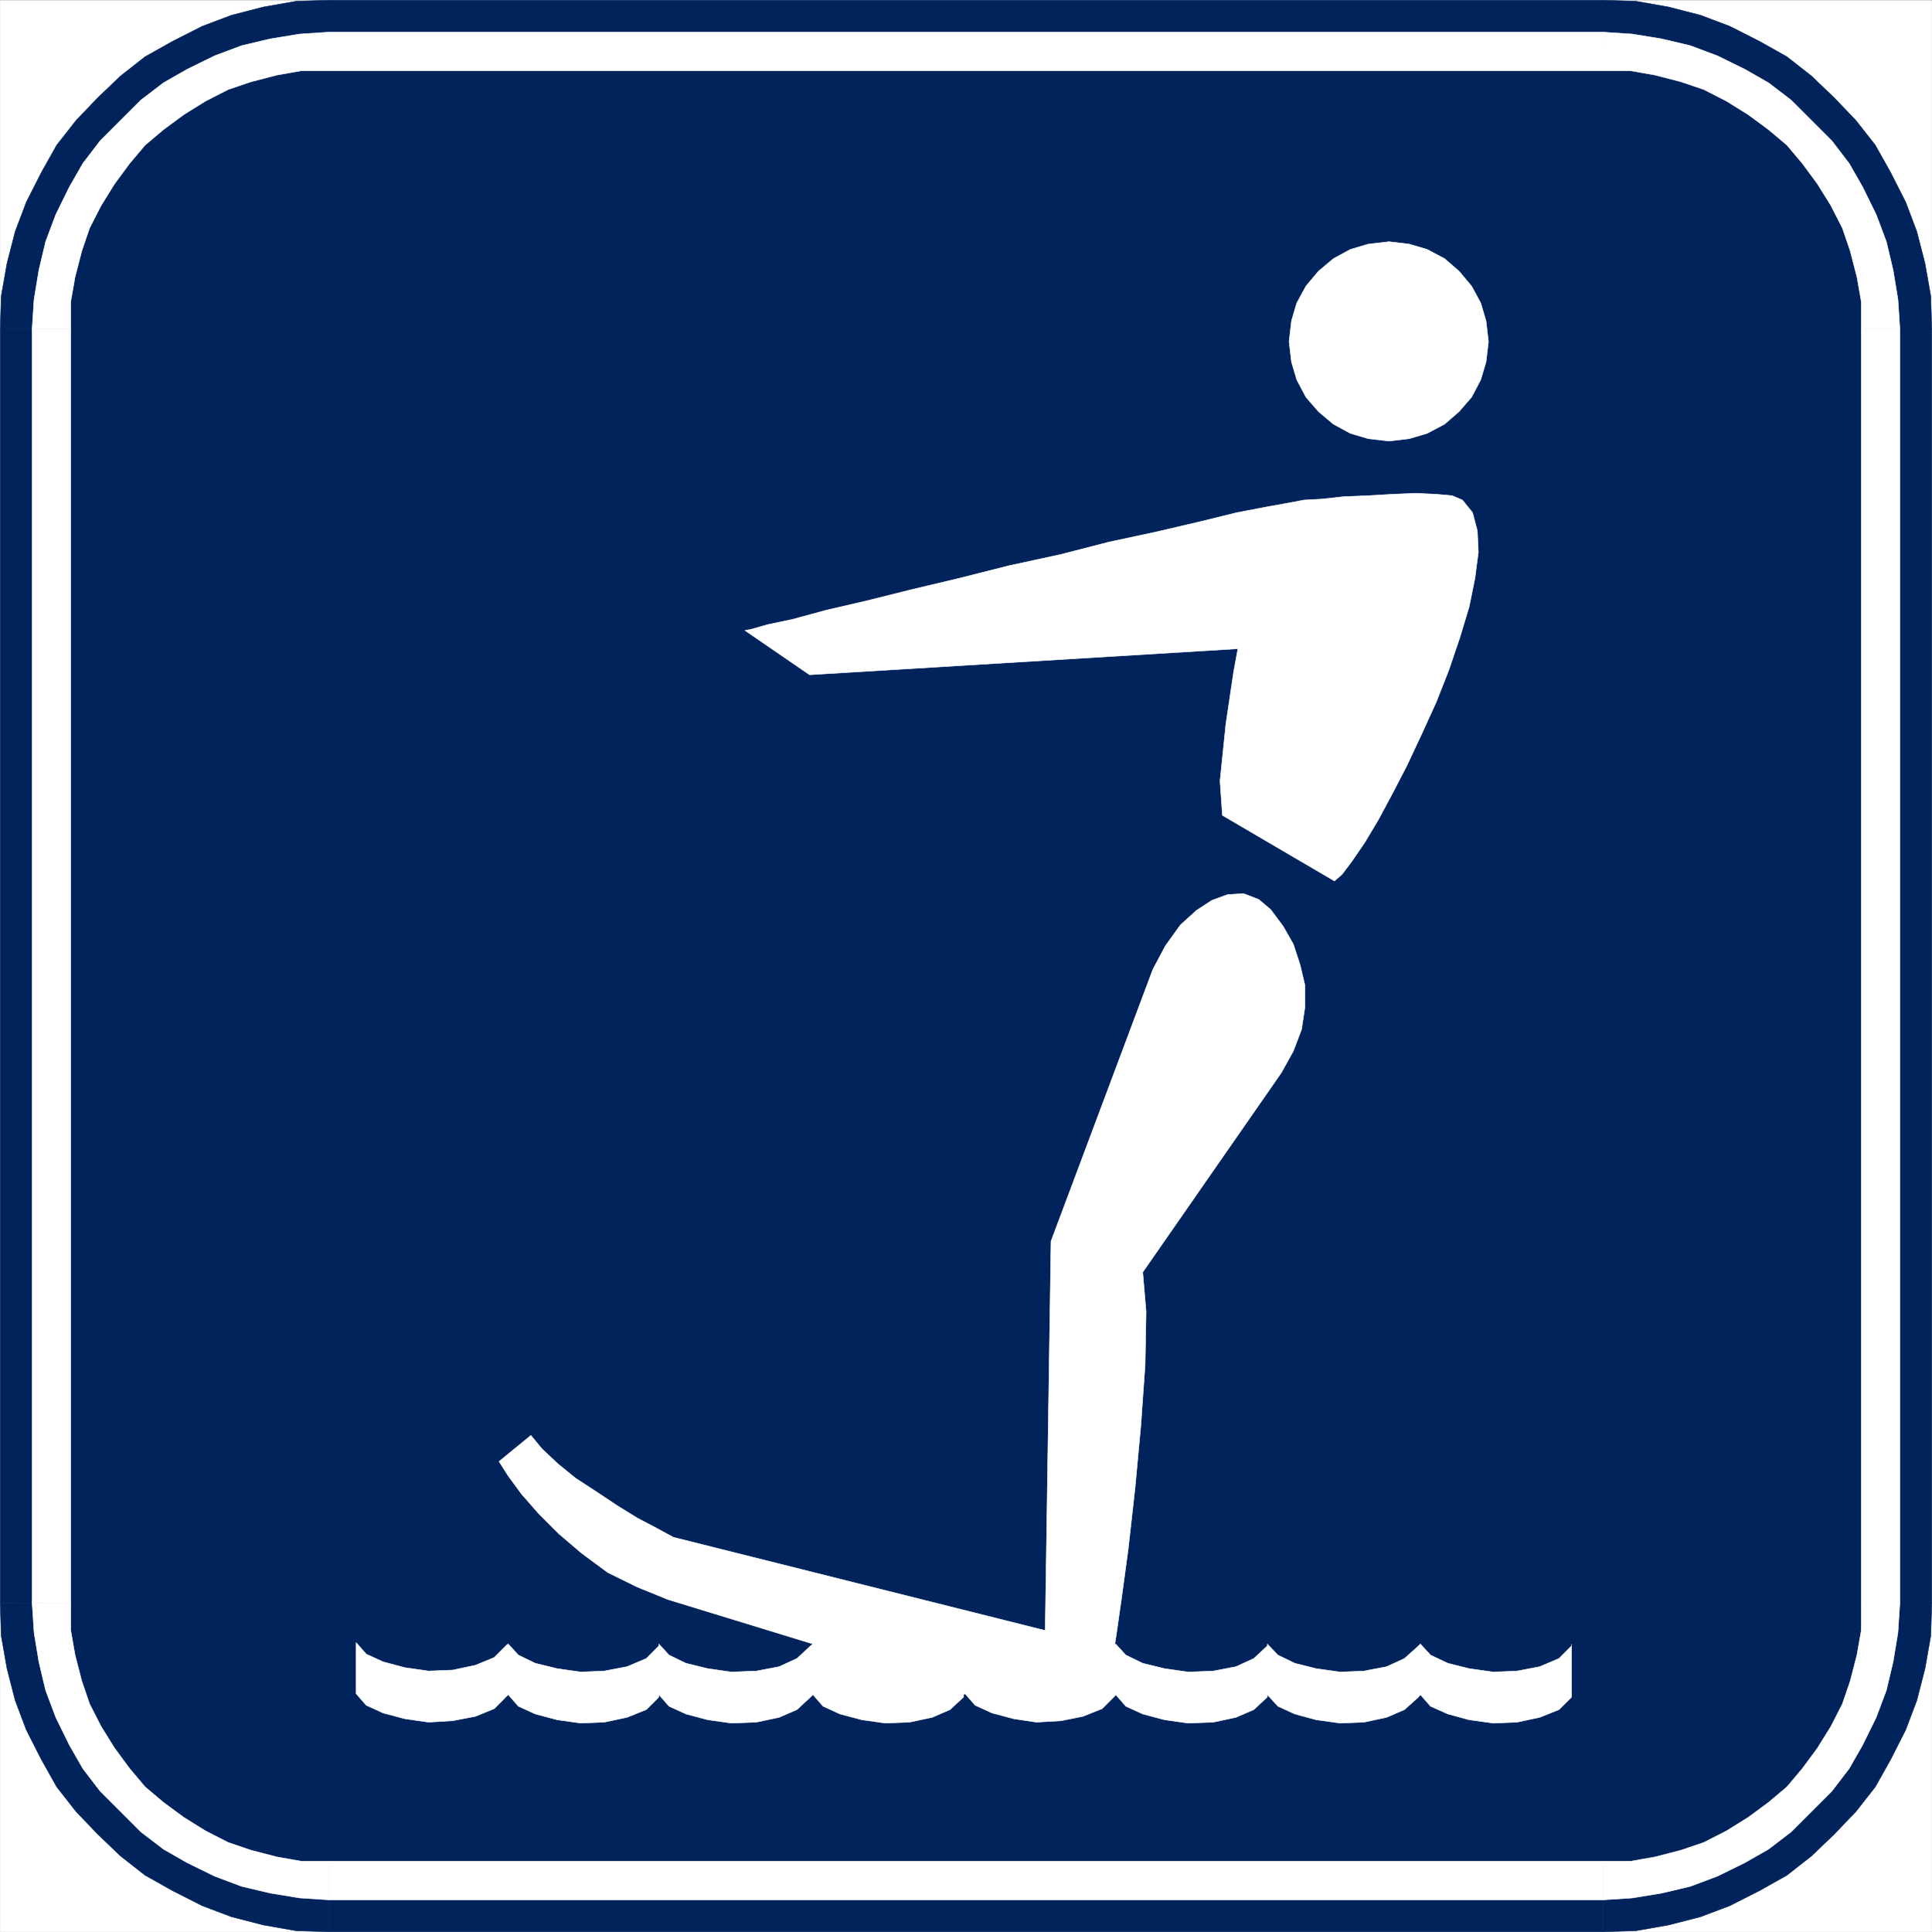
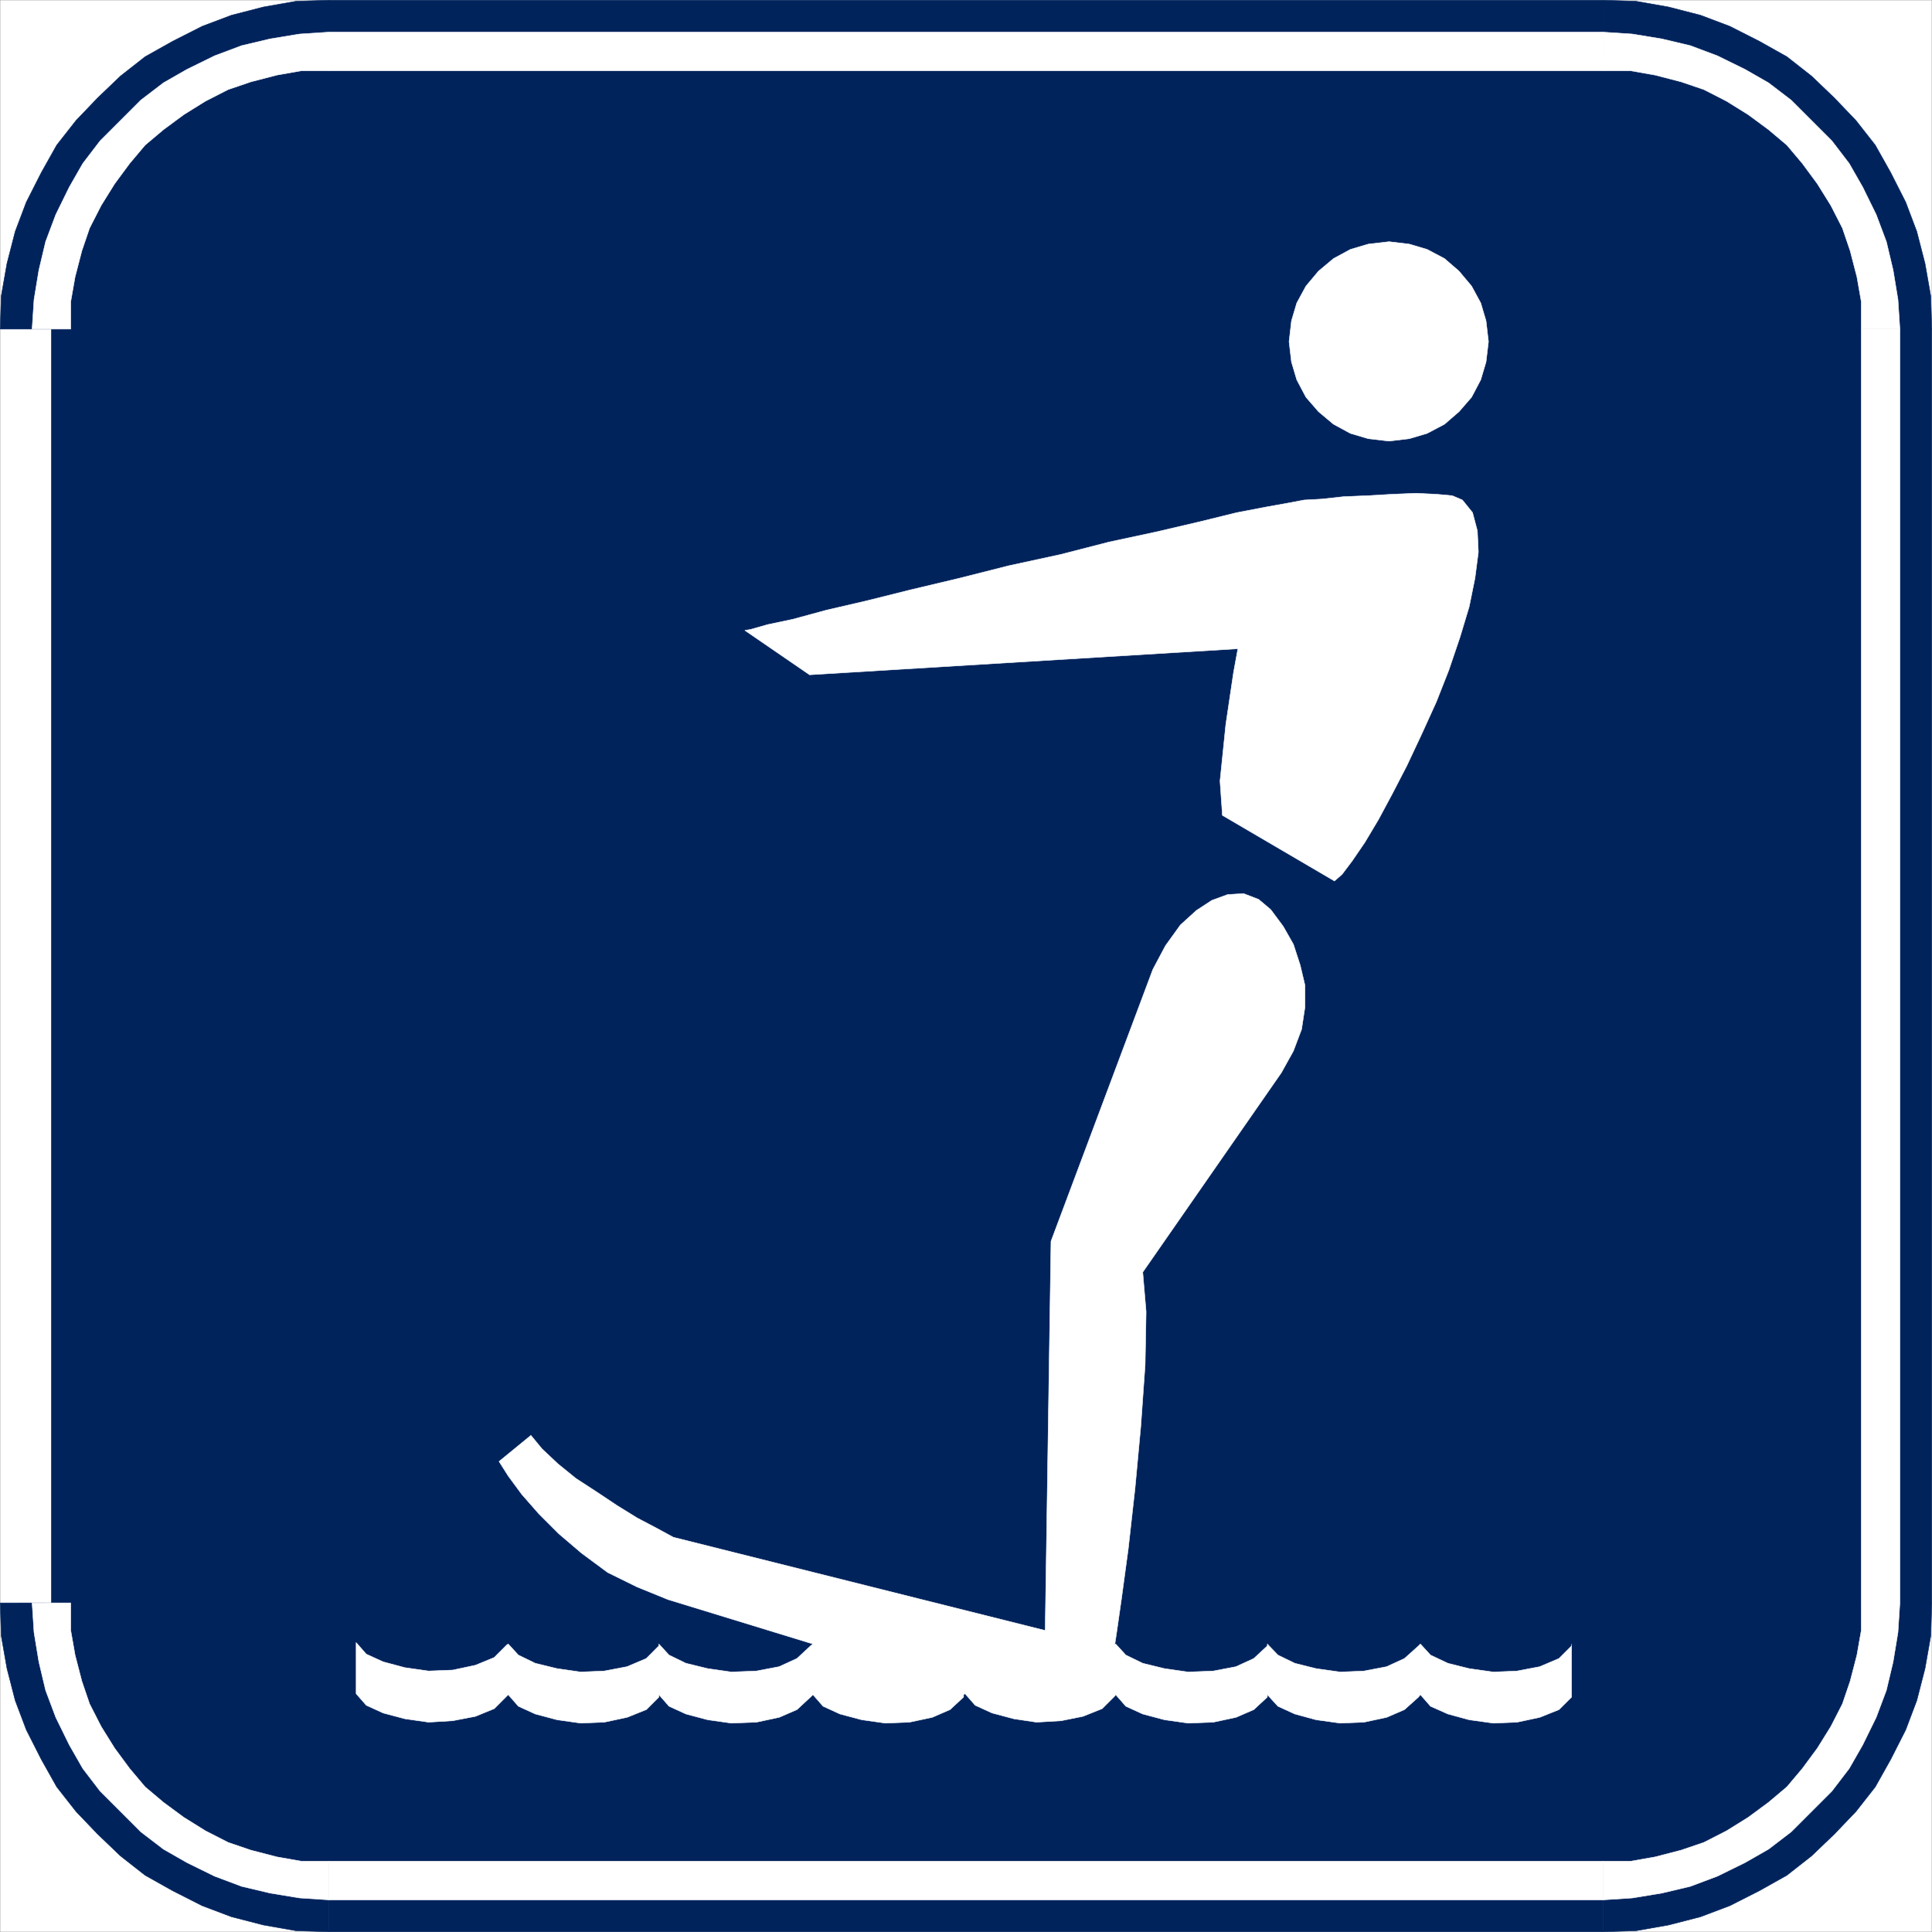
<svg xmlns="http://www.w3.org/2000/svg" width="2993.874" height="2993.874">
  <rect width="100%" height="100%" fill="#808080" stroke="none" />
  <defs>
    <clipPath id="a">
-       <path d="M0 0h2993.144v2992.184H0Zm0 0" />
-     </clipPath>
+       </clipPath>
  </defs>
  <path fill="#fff" d="M.365 2993.51h2993.144V.364H.365Zm0 0" />
  <g clip-path="url(#a)" transform="translate(.365 1.326)">
    <path fill="#fff" fill-rule="evenodd" stroke="#fff" stroke-linecap="square" stroke-linejoin="bevel" stroke-miterlimit="10" stroke-width=".729" d="M0 2992.184h2993.145V-.961H0Zm0 0" />
  </g>
-   <path fill="#00235c" fill-rule="evenodd" stroke="#00235c" stroke-linecap="square" stroke-linejoin="bevel" stroke-miterlimit="10" stroke-width=".729" d="m2483.92 2914.216 44.18-1.511 41.89-6.723 42.617-10.473 38.187-14.222 38.922-19.485 35.164-20.945 32.93-24.695 29.906-28.446 28.446-29.906 24.695-32.926 20.945-35.168 19.485-38.918 14.222-38.191 10.473-42.617 6.723-41.887 1.507-44.184V509.955l-1.507-44.18-6.723-41.887-10.473-42.621-14.222-38.187-19.485-38.918-20.945-35.168-24.695-32.926-28.446-29.906-29.906-28.45-32.93-24.695-35.164-20.941-38.922-19.489-38.187-14.222-42.617-10.473-41.89-6.719-44.18-1.511H509.954l-44.18 1.511-41.89 6.719-42.618 10.473-38.187 14.222-38.918 19.489-35.168 20.941-32.93 24.695-29.902 28.45-28.45 29.906-24.695 32.926-20.945 35.168-19.485 38.918-14.222 38.187-10.473 42.621-6.719 41.887-1.511 44.18v1973.964l1.511 44.184 6.719 41.887 10.473 42.617 14.222 38.191 19.485 38.918 20.945 35.168 24.695 32.926 28.45 29.906 29.902 28.446 32.93 24.695 35.168 20.945 38.918 19.485 38.187 14.222 42.617 10.473 41.89 6.722 44.18 1.512zm0 0" />
  <path fill="#00235c" fill-rule="evenodd" stroke="#00235c" stroke-linecap="square" stroke-linejoin="bevel" stroke-miterlimit="10" stroke-width=".729" d="m2835.646 2483.92-2.293 37.41-5.207 32.925-8.234 35.168-10.473 31.418-16.461 32.196-17.195 27.664-19.485 28.449-22.453 24.695-24.699 22.453-28.445 19.489-27.664 17.191-32.2 16.465-31.414 10.469-35.168 8.234-32.93 5.21-37.406 2.29v157.863l50.903-1.508 50.847-8.96 49.391-12.715 45.64-17.246 45.692-23.184 42.617-23.914 38.192-29.957 35.168-33.656 33.656-35.168 29.957-38.188 23.914-42.621 23.184-45.691 17.246-45.637 12.71-49.39 8.962-50.852 1.511-50.903zm0-1973.965v1973.964h157.863V509.955ZM2483.92 158.228l37.406 2.293 32.93 5.21 35.167 8.231 31.414 10.473 32.2 16.465 27.664 17.191 28.445 19.485 24.7 22.457 22.452 24.695 19.485 28.445 17.195 27.664 16.46 32.2 10.474 31.418 8.234 35.168 5.207 32.925 2.293 37.407h157.863l-1.511-50.903-8.961-50.847-12.711-49.391-17.246-45.64-23.184-45.692-23.914-42.617-29.957-38.192-33.656-35.164-35.168-33.656-38.192-29.961-42.617-23.914-45.691-23.184-45.641-17.246-49.39-12.71-50.848-8.962-50.903-1.511Zm-1973.965 0h1973.964V.365H509.955ZM158.228 509.955l2.293-37.407 5.21-32.925 8.231-35.168 10.473-31.418 16.46-32.2 17.196-27.664 19.485-28.445 22.457-24.695 24.695-22.457 28.445-19.485 27.664-17.191 32.2-16.465 31.414-10.473 35.168-8.23 32.93-5.211 37.406-2.293V.365l-50.903 1.511-50.847 8.961-49.391 12.711-45.64 17.246-45.692 23.184-42.617 23.914-38.192 29.961-35.168 33.656-33.656 35.164-29.957 38.192-23.914 42.617-23.184 45.691-17.246 45.64-12.71 49.392-8.962 50.847-1.511 50.903Zm0 0" />
-   <path fill="#00235c" fill-rule="evenodd" stroke="#00235c" stroke-linecap="square" stroke-linejoin="bevel" stroke-miterlimit="10" stroke-width=".729" d="M158.228 2483.92V509.954H.365v1973.964Zm0 0" />
  <path fill="#00235c" fill-rule="evenodd" stroke="#00235c" stroke-linecap="square" stroke-linejoin="bevel" stroke-miterlimit="10" stroke-width=".729" d="m509.955 2835.646-37.407-2.29-32.93-5.21-35.167-8.234-31.414-10.47-32.2-16.464-27.664-17.191-28.445-19.489-24.695-22.453-22.457-24.695-19.485-28.45-17.195-27.663-16.461-32.196-10.473-31.418-8.23-35.168-5.211-32.926-2.293-37.41H.365l1.511 50.903 8.961 50.851 12.711 49.39 17.246 45.638 23.184 45.691 23.914 42.621 29.957 38.188 33.656 35.168 35.168 33.656 38.192 29.957 42.617 23.914 45.691 23.183 45.64 17.247 49.392 12.714 50.847 8.961 50.903 1.508zm0 0" />
  <path fill="#00235c" fill-rule="evenodd" stroke="#00235c" stroke-linecap="square" stroke-linejoin="bevel" stroke-miterlimit="10" stroke-width=".729" d="M2483.92 2835.646H509.954v157.863h1973.964Zm0 0" />
  <path fill="#00235c" fill-rule="evenodd" stroke="#00235c" stroke-linecap="square" stroke-linejoin="bevel" stroke-miterlimit="10" stroke-width=".729" d="m2483.92 2914.216 44.18-1.511 41.89-6.723 42.617-10.473 38.187-14.222 38.922-19.485 35.164-20.945 32.93-24.695 29.906-28.446 28.446-29.906 24.695-32.926 20.945-35.168 19.485-38.918 14.222-38.191 10.473-42.617 6.723-41.887 1.507-44.184V509.955l-1.507-44.18-6.723-41.887-10.473-42.621-14.222-38.187-19.485-38.918-20.945-35.168-24.695-32.926-28.446-29.906-29.906-28.45-32.93-24.695-35.164-20.941-38.922-19.489-38.187-14.222-42.617-10.473-41.89-6.719-44.18-1.511H509.954l-44.18 1.511-41.89 6.719-42.618 10.473-38.187 14.222-38.918 19.489-35.168 20.941-32.93 24.695-29.902 28.45-28.45 29.906-24.695 32.926-20.945 35.168-19.485 38.918-14.222 38.187-10.473 42.621-6.719 41.887-1.511 44.18v1973.964l1.511 44.184 6.719 41.887 10.473 42.617 14.222 38.191 19.485 38.918 20.945 35.168 24.695 32.926 28.45 29.906 29.902 28.446 32.93 24.695 35.168 20.945 38.918 19.485 38.187 14.222 42.617 10.473 41.89 6.722 44.18 1.512zm0 0" />
  <path fill="#fff" fill-rule="evenodd" stroke="#fff" stroke-linecap="square" stroke-linejoin="bevel" stroke-miterlimit="10" stroke-width=".729" d="M2884.255 2483.92v42.671l-6.718 38.137-10.473 40.43-11.984 35.168-17.973 35.168-20.945 33.656-23.184 31.414-23.969 28.45-28.445 23.964-31.418 23.184-33.656 20.945-35.164 17.973-35.168 11.984-40.43 10.473-38.137 6.718h-42.672v59.864l45.641-2.97 45.64-7.503 44.18-10.469 41.887-15.734 42.672-20.946 36.625-20.945 35.219-26.933 62.832-62.832 26.937-35.223 20.946-36.625 20.94-42.672 15.735-41.887 10.473-44.18 7.504-45.64 2.969-45.64zm0-1973.965v1973.964h59.864V509.955ZM2483.92 109.619h42.671l38.137 6.722 40.43 10.473 35.168 11.98 35.164 17.977 33.656 20.941 31.418 23.188 28.445 23.965 23.969 28.445 23.184 31.418 20.945 33.656 17.972 35.168 11.985 35.168 10.473 40.43 6.718 38.137v42.668h59.864l-2.97-45.637-7.503-45.64-10.473-44.18-15.734-41.891-20.942-42.668-20.945-36.629-26.937-35.219-31.414-31.418-31.418-31.414-35.22-26.937-36.624-20.942-42.672-20.945-41.887-15.734-44.18-10.473-45.64-7.5-45.64-2.973zm-1973.965 0h1973.964V49.755H509.955ZM109.619 509.955v-42.668l6.718-38.137 10.473-40.43 11.984-35.168 17.973-35.168 20.945-33.656 23.184-31.418 23.969-28.445L253.31 200.9l31.418-23.188 33.656-20.941 35.168-17.977 35.164-11.98 40.43-10.473 38.14-6.722h42.669V49.755l-45.641 2.973-45.637 7.5-44.183 10.473-41.887 15.734-42.672 20.945-36.625 20.942-35.219 26.937-31.418 31.414-31.414 31.418-26.937 35.219-20.946 36.629-20.941 42.668-15.734 41.89-10.473 44.18-7.504 45.64-2.969 45.638zm0 0" />
-   <path fill="#fff" fill-rule="evenodd" stroke="#fff" stroke-linecap="square" stroke-linejoin="bevel" stroke-miterlimit="10" stroke-width=".729" d="M109.619 2483.92V509.954H49.755v1973.964Zm0 0" />
  <path fill="#fff" fill-rule="evenodd" stroke="#fff" stroke-linecap="square" stroke-linejoin="bevel" stroke-miterlimit="10" stroke-width=".729" d="M509.955 2884.255h-42.668l-38.141-6.718-40.43-10.473-35.164-11.984-35.168-17.973-33.656-20.945-31.418-23.184-28.445-23.965-23.97-28.45-23.183-31.413-20.945-33.656-17.973-35.168-11.984-35.168-10.473-40.43-6.718-38.137v-42.672H49.755l2.97 45.641 7.503 45.64 10.473 44.18 15.734 41.887 20.941 42.672 20.946 36.625 26.937 35.223 62.832 62.832 35.219 26.933 36.625 20.945 42.672 20.946 41.887 15.734 44.183 10.469 45.637 7.504 45.64 2.969zm0 0" />
  <path fill="#fff" fill-rule="evenodd" stroke="#fff" stroke-linecap="square" stroke-linejoin="bevel" stroke-miterlimit="10" stroke-width=".729" d="M2483.92 2884.255H509.954v59.864h1973.964ZM2152.459 683.552l31.417-3.75 27.664-8.23 26.938-14.227 22.453-19.433 19.485-22.454 14.171-26.937 8.235-27.664 3.75-31.469-3.75-32.144-8.235-27.72-14.172-26.151-19.484-23.239-22.453-19.433-26.938-14.223-27.664-8.23-31.418-3.75-32.195 3.75-27.668 8.23-26.203 14.223-23.187 19.433-19.485 23.239-14.223 26.152-8.23 27.719-3.7 32.144 3.7 31.469 8.23 27.664 14.223 26.937 19.485 22.454 23.187 19.433 26.203 14.227 27.668 8.23zm113.734 91.281-15.735-6.722-24.695-2.239-31.414-1.511-36.68 1.511-38.918 2.239-36.68 1.511-33.656 3.7-27.664 1.511-19.484 3.75-37.41 6.723-47.149 9.012-57.625 14.172-67.312 15.734-73.356 15.734-75.546 19.434-79.348 17.191-77.055 19.485-75.597 17.976-68.825 17.192-61.375 14.222-52.359 14.223-38.918 8.234-26.207 7.45-8.96 1.511 100.292 68.825 663.7-40.38-6.72 36.68-11.984 80.805-8.96 87.531 3.698 53.141 173.649 101.75 11.933-10.473 15.735-20.941 19.433-28.45 20.996-35.163 21.672-40.38 22.457-43.398 23.184-49.39 22.453-49.391 19.434-49.39 17.246-50.903 14.222-47.152 8.961-44.13 5.262-40.429-1.512-32.926-7.5-28.394zM1259.724 2547.537l-3.75 2.968-20.945 19.485-27.664 12.71-35.168 6.723-38.918 1.512-36.68-5.262-33.656-8.234-26.203-12.711-15.735-17.191v2.968l-19.433 19.485-29.907 12.71-35.218 6.723-36.63 1.512-36.675-5.262-33.656-8.234-26.207-12.711-15.735-17.191-2.242 1.507-19.433 19.434-29.176 11.984-35.168 7.5-37.406 1.461-36.68-5.21-33.707-9.012-26.156-11.934-15.735-17.973v79.297l15.735 17.973 26.156 11.984 33.707 8.961 36.68 5.262 37.406-2.238 35.168-6.774 29.176-11.933 19.433-19.485 2.242-2.238 15.735 17.973 26.207 11.984 33.656 8.961 36.676 5.21 36.629-1.46 35.218-7.504 29.907-11.98 19.433-19.434v-3.75l15.735 17.973 26.203 11.984 33.656 8.961 36.68 5.21 38.918-1.46 35.168-7.504 27.664-11.98 20.945-19.434 3.75-3.75 15.734 17.973 26.157 11.984 33.707 8.961 36.629 5.21 37.457-1.46 35.168-7.504 27.668-11.98 20.941-19.434v-3.75l2.242-1.512 15.735 17.973 26.207 11.984 33.656 8.961 35.168 5.262 38.137-2.238 33.707-6.774 29.906-11.933 19.484-19.485 1.461-2.238 15.735 17.973 26.203 11.984 33.656 8.961 36.68 5.21 38.918-1.46 35.168-7.504 27.664-11.98 20.945-19.434v-3.75l16.465 17.973 26.207 11.984 32.926 8.961 37.406 5.21 36.68-1.46 35.167-7.504 27.665-11.98 21.726-19.434 2.969-3.75 15.734 17.973 26.938 11.984 32.926 8.961 37.406 5.21 36.68-1.46 35.167-7.504 29.907-11.98 19.484-19.434v-82.316 2.968l-19.484 19.485-29.907 12.71-35.168 6.723-36.68 1.512-37.405-5.262-32.926-8.234-26.938-12.711-15.734-17.191-2.969 2.968-21.726 19.485-27.664 12.71-35.168 6.723-36.68 1.512-37.406-5.262-32.926-8.234-26.207-12.711-16.465-17.191v2.968l-20.945 19.485-27.665 12.71-35.167 6.723-38.918 1.512-36.68-5.262-33.656-8.234-26.203-12.711-15.735-17.191-1.46 1.507 2.968-19.484 7.504-52.36 10.472-77.058 10.473-93.57 8.961-96.54 6.719-95.03 1.512-82.266-5.211-61.375 214.758-309.059 18.703-33.656 12.71-33.707 5.212-34.387v-33.707l-7.45-31.418-10.472-32.144-15.735-27.72-19.433-26.151-18.703-15.735-23.239-8.96-24.695 1.456-24.64 9.012-23.97 15.684-24.695 22.457-23.183 32.195-19.485 36.68-157.863 421.28-9.012 603.11-576.176-144.422-26.152-14.222-29.96-15.735-31.415-19.433-31.418-20.946-32.195-20.945-27.668-22.453-24.695-23.238-17.243-20.942-49.39 40.43 14.222 22.453 20.946 28.45 26.203 29.902 31.418 31.418 35.168 29.957 40.43 29.906 45.636 22.453 47.883 19.488zm0 0" />
</svg>